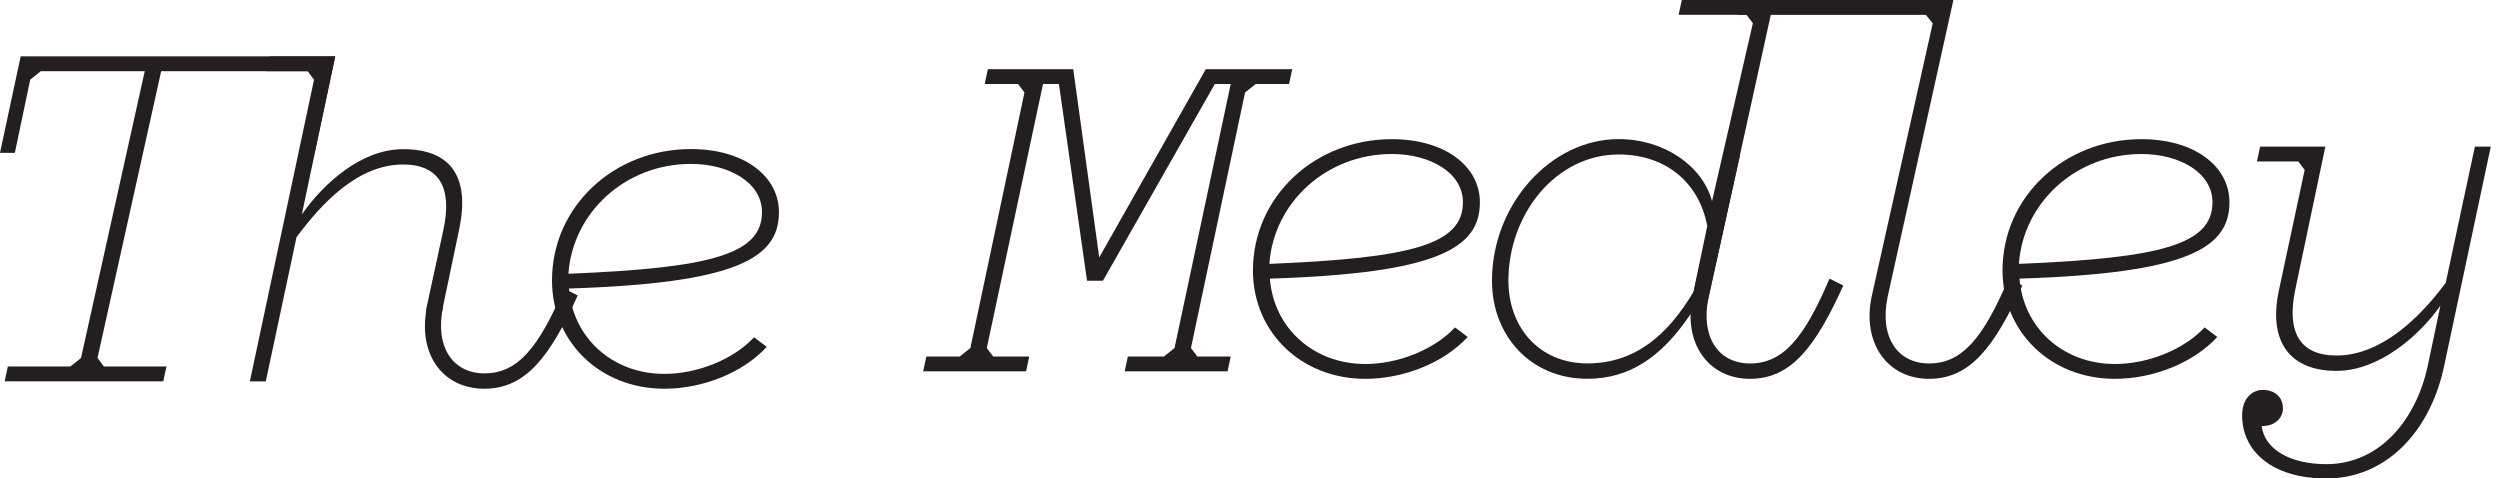
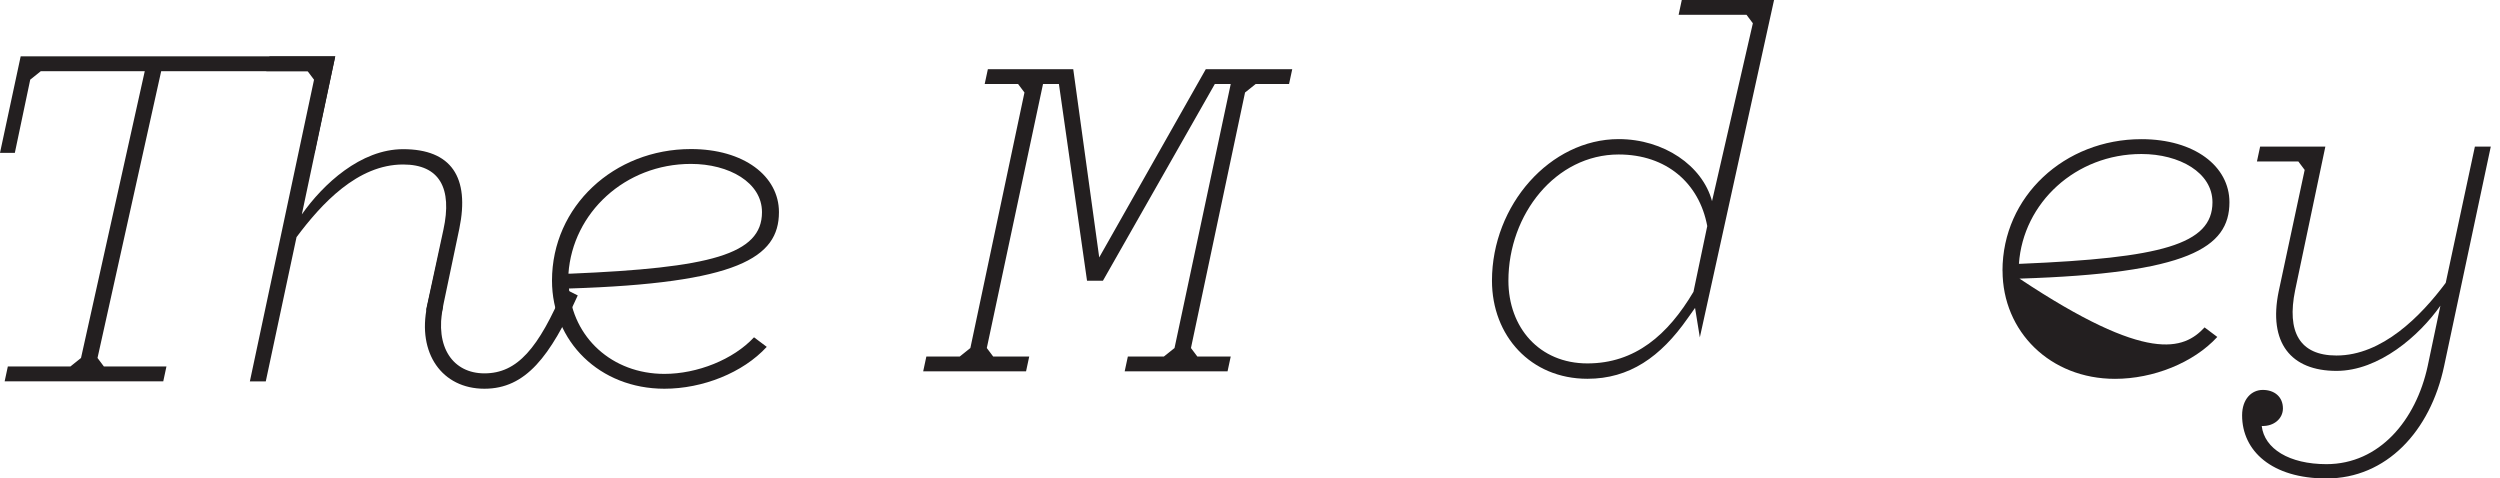
<svg xmlns="http://www.w3.org/2000/svg" width="209" height="40" viewBox="0 0 209 40" fill="none">
  <g clip-path="url(#clip0_1217_4829)">
    <path d="M28.026 4.709L26.297 12.777H25.056L26.342 6.659L25.81 5.95H13.476L8.152 29.927L8.684 30.637H13.915L13.649 31.878H0.389L0.655 30.637H5.886L6.773 29.927L12.102 5.95H3.413L2.527 6.659L1.241 12.777H0L1.729 4.709H28.026Z" fill="#231F20" />
    <path d="M35.636 25.849L37.069 19.205C37.823 15.747 36.759 13.752 33.7 13.752C29.888 13.752 26.874 17.032 24.79 19.825L22.219 31.883H20.889L26.253 6.664L25.721 5.955H22.263L22.529 4.714H28.026L25.233 17.924C27.007 15.397 30.154 12.471 33.7 12.471C37.734 12.471 39.286 14.821 38.399 19.121L36.316 29.051" fill="#231F20" />
    <path d="M46.147 23.455C46.147 17.249 51.334 12.461 57.761 12.461C62.194 12.461 65.12 14.722 65.12 17.737C65.12 21.549 61.662 23.677 47.566 24.12C47.876 28.198 51.156 31.257 55.545 31.257C58.293 31.257 61.308 30.06 63.036 28.198L64.1 28.997C62.106 31.169 58.737 32.498 55.545 32.498C50.137 32.498 46.147 28.553 46.147 23.455ZM47.699 22.879C59.357 22.391 63.702 21.283 63.702 17.737C63.702 15.254 60.953 13.703 57.761 13.703C52.264 13.703 47.876 17.781 47.521 22.879H47.699Z" fill="#231F20" />
    <path d="M141.707 25.741L141.086 26.613C138.825 29.849 136.21 31.666 132.708 31.666C127.965 31.666 124.729 28.075 124.729 23.465C124.729 17.126 129.605 11.629 135.323 11.629C139.091 11.629 142.327 13.846 143.125 16.816L146.539 1.946L146.007 1.236H140.333L140.598 -0.005H148.312L142.106 28.208M132.708 30.381C136.697 30.381 139.446 27.987 141.574 24.396L142.726 18.899C142.061 15.309 139.313 12.915 135.323 12.915C130.048 12.915 126.103 17.924 126.103 23.465C126.103 27.366 128.674 30.381 132.708 30.381Z" fill="#231F20" />
-     <path d="M157.808 24.8C157.099 28.213 158.651 30.385 161.266 30.385C164.014 30.385 165.788 28.302 167.915 23.293L169.068 23.869C166.763 28.967 164.724 31.671 161.266 31.671C157.808 31.671 155.636 28.701 156.478 24.756L161.576 1.95L161 1.241H145.283L145.549 0H163.305L157.808 24.8Z" fill="#231F20" />
-     <path d="M145.475 12.92L142.84 24.8C142.13 28.213 143.682 30.385 146.297 30.385C149.046 30.385 150.819 28.302 152.947 23.293L154.099 23.869C151.794 28.967 149.755 31.671 146.297 31.671C142.84 31.671 140.667 28.701 141.51 24.756L144.155 12.92H145.47H145.475Z" fill="#231F20" />
    <path d="M90.876 23.47L88.526 7.024H87.196L82.497 29.095L83.029 29.804H86.044L85.778 31.046H77.178L77.444 29.804H80.237L81.123 29.095L85.645 7.733L85.113 7.024H82.32L82.586 5.783H89.723L91.895 21.52L100.805 5.783H108.031L107.765 7.024H104.972L104.086 7.733L99.564 29.095L100.096 29.804H102.889L102.623 31.046H94.023L94.289 29.804H97.303L98.19 29.095L102.889 7.024H101.559L92.205 23.47H90.876Z" fill="#231F20" />
-     <path d="M104.746 22.628C104.746 16.422 109.932 11.634 116.36 11.634C120.793 11.634 123.719 13.895 123.719 16.909C123.719 20.722 120.261 22.849 106.164 23.293C106.474 27.371 109.755 30.43 114.143 30.43C116.892 30.43 119.906 29.233 121.635 27.371L122.699 28.169C120.704 30.341 117.335 31.671 114.143 31.671C108.735 31.671 104.746 27.726 104.746 22.628ZM106.297 22.052C117.956 21.564 122.3 20.456 122.3 16.909C122.3 14.427 119.552 12.875 116.36 12.875C110.863 12.875 106.474 16.954 106.12 22.052H106.297Z" fill="#231F20" />
-     <path d="M167.408 22.628C167.408 16.422 172.595 11.634 179.022 11.634C183.455 11.634 186.381 13.895 186.381 16.909C186.381 20.722 182.923 22.849 168.831 23.293C169.142 27.371 172.422 30.43 176.811 30.43C179.559 30.43 182.574 29.233 184.302 27.371L185.366 28.169C183.372 30.341 180.002 31.671 176.811 31.671C171.403 31.671 167.413 27.726 167.413 22.628H167.408ZM168.959 22.052C180.618 21.564 184.962 20.456 184.962 16.909C184.962 14.427 182.214 12.875 179.022 12.875C173.525 12.875 169.137 16.954 168.782 22.052H168.959Z" fill="#231F20" />
+     <path d="M167.408 22.628C167.408 16.422 172.595 11.634 179.022 11.634C183.455 11.634 186.381 13.895 186.381 16.909C186.381 20.722 182.923 22.849 168.831 23.293C179.559 30.43 182.574 29.233 184.302 27.371L185.366 28.169C183.372 30.341 180.002 31.671 176.811 31.671C171.403 31.671 167.413 27.726 167.413 22.628H167.408ZM168.959 22.052C180.618 21.564 184.962 20.456 184.962 16.909C184.962 14.427 182.214 12.875 179.022 12.875C173.525 12.875 169.137 16.954 168.782 22.052H168.959Z" fill="#231F20" />
    <path d="M204.019 25.553C202.246 28.08 198.877 31.006 195.331 31.006C191.518 31.006 189.612 28.657 190.499 24.357L192.671 14.205L192.139 13.496H188.681L188.947 12.255H194.4L191.873 24.268C191.164 27.726 192.228 29.721 195.331 29.721C199.143 29.721 202.379 26.44 204.462 23.647L206.901 12.255H208.23L204.329 30.602C203.177 36.055 199.498 40 194.488 40C189.922 40 187.44 37.695 187.44 34.725C187.44 33.351 188.238 32.597 189.169 32.597C190.144 32.597 190.853 33.173 190.853 34.148C190.853 34.991 190.1 35.656 189.08 35.611C189.302 37.517 191.385 38.803 194.488 38.803C198.921 38.803 201.98 35.124 202.955 30.602L204.019 25.549V25.553Z" fill="#231F20" />
    <path d="M37.04 25.627C36.331 29.041 37.882 31.213 40.498 31.213C43.246 31.213 45.019 29.129 47.147 24.12L48.3 24.697C45.994 29.794 43.955 32.498 40.498 32.498C36.951 32.498 34.868 29.528 35.71 25.583L36.956 19.998" fill="#231F20" />
  </g>
  <defs>
    <clipPath id="clip0_1217_4829">
      <rect width="208.231" height="40" fill="white" />
    </clipPath>
  </defs>
</svg>